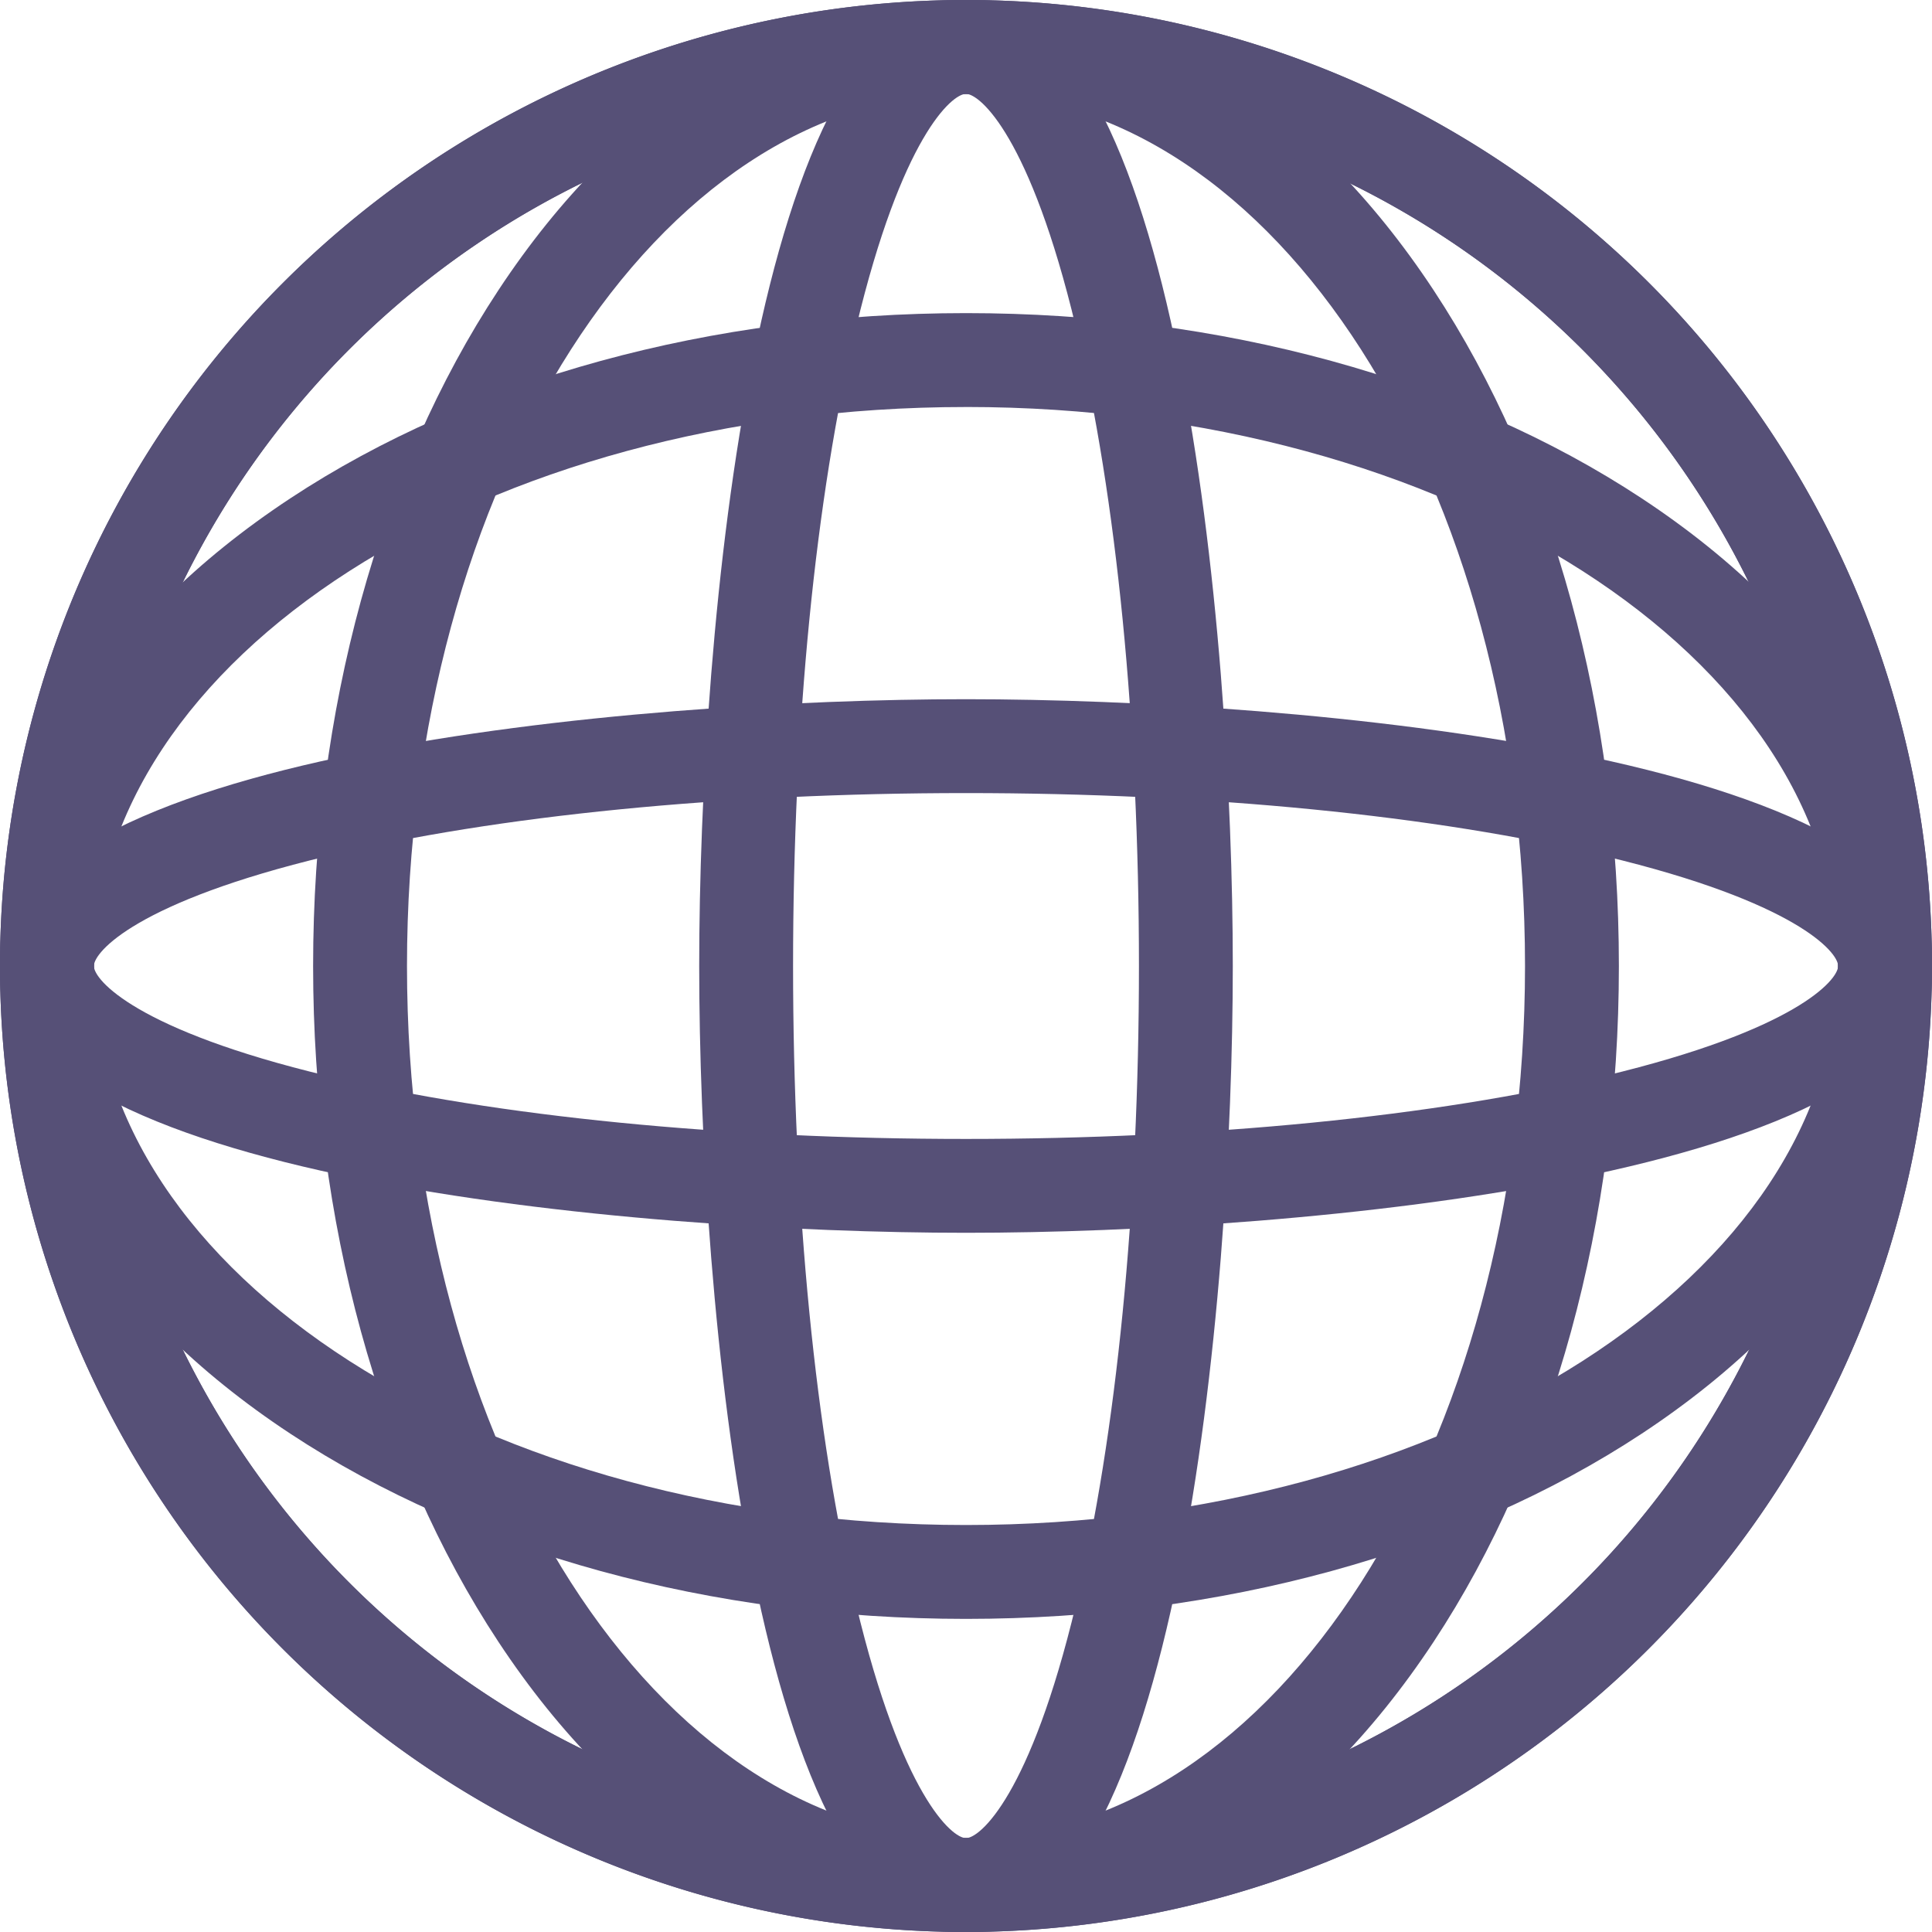
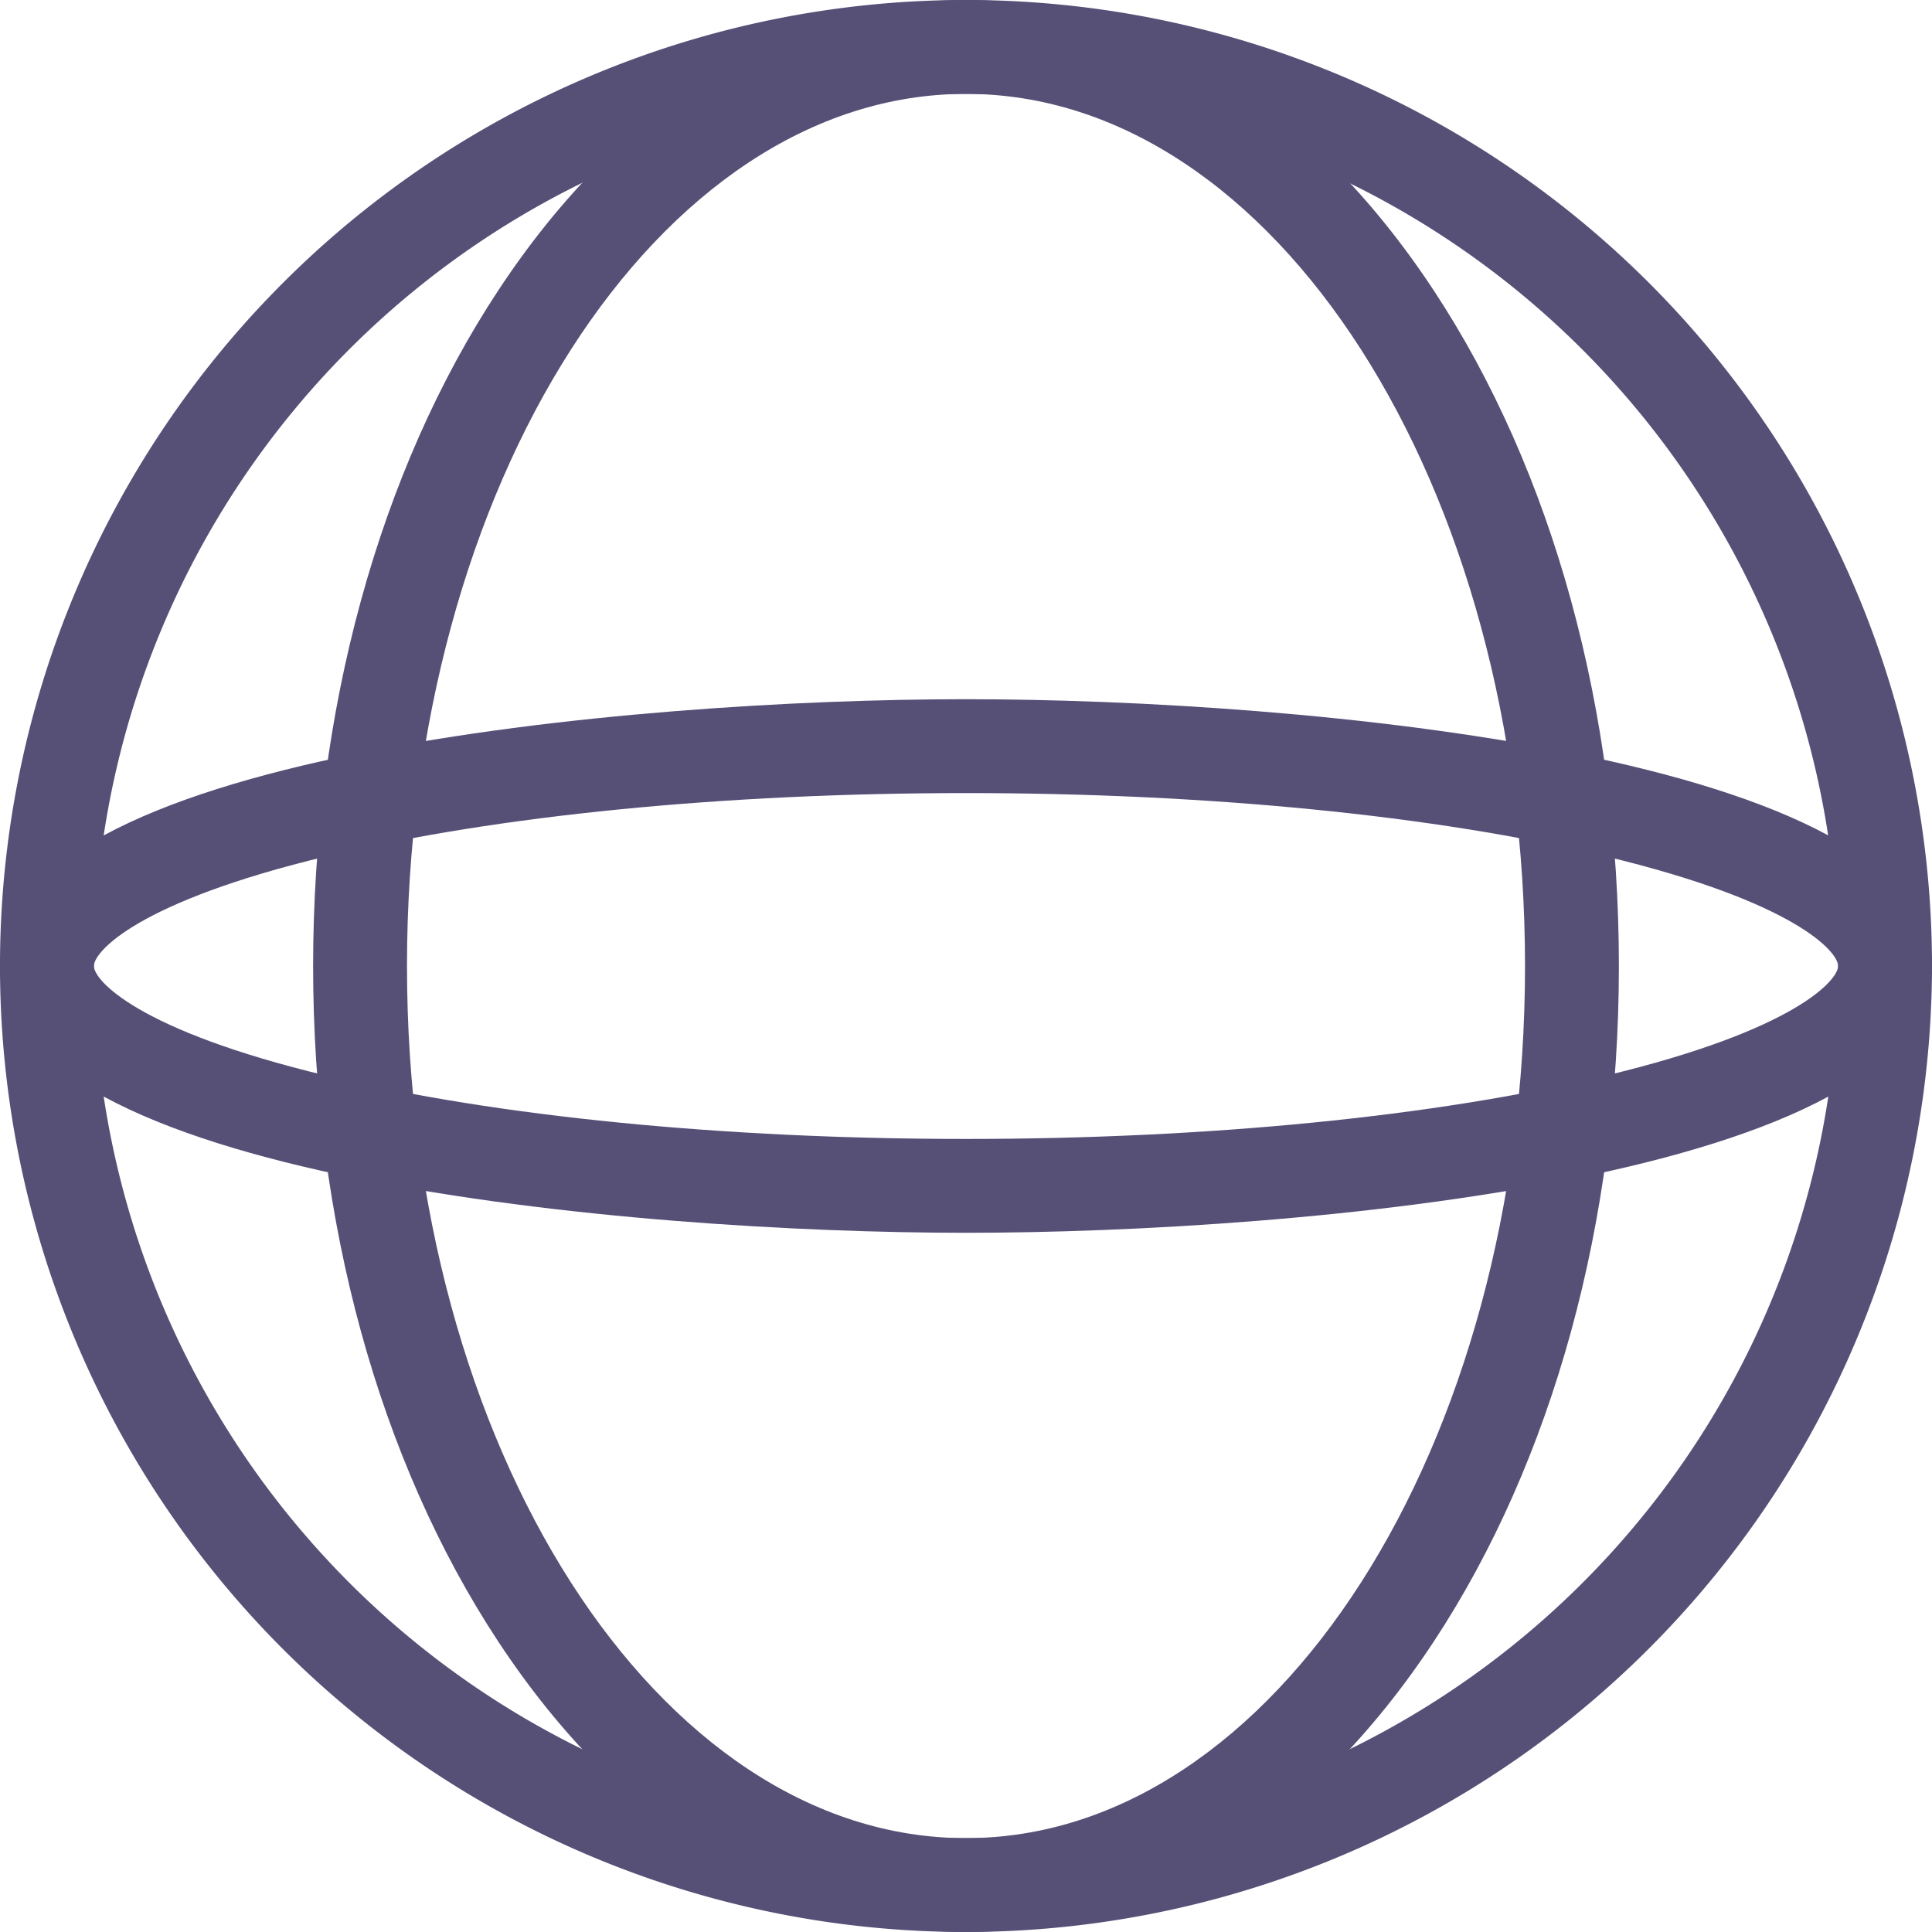
<svg xmlns="http://www.w3.org/2000/svg" viewBox="0 0 205.815 205.815">
  <g data-name="图层 2">
    <g data-name="图层 1">
      <path d="M102.908,205.815A102.908,102.908,0,1,1,205.815,102.908,103.024,103.024,0,0,1,102.908,205.815Zm0-195.815a92.908,92.908,0,1,0,92.907,92.908A93.013,93.013,0,0,0,102.908,10Z" style="fill:#565077">
     </path>
      <path d="M102.908,205.815c-18.978,0-36.671-10.982-49.819-30.924-12.725-19.3-19.733-44.864-19.733-71.983s7.008-52.684,19.733-71.984C66.237,10.982,83.93,0,102.908,0s36.671,10.982,49.819,30.924c12.724,19.3,19.732,44.865,19.732,71.984s-7.008,52.683-19.732,71.983C139.579,194.833,121.887,205.815,102.908,205.815Zm0-195.815c-32.837,0-59.552,41.678-59.552,92.908s26.715,92.907,59.552,92.907,59.551-41.678,59.551-92.907S135.745,10,102.908,10Z" style="fill:#565077">
     </path>
-       <path d="M102.908,205.815c-22.481,0-28.422-67.314-28.422-102.907S80.427,0,102.908,0s28.421,67.314,28.421,102.908S125.389,205.815,102.908,205.815Zm0-195.815c-1.493,0-6.848,4.563-11.7,24.84-4.335,18.122-6.723,42.3-6.723,68.068s2.388,49.945,6.723,68.068c4.851,20.276,10.206,24.839,11.7,24.839s6.848-4.563,11.7-24.839c4.335-18.123,6.723-42.3,6.723-68.068s-2.388-49.946-6.723-68.068C109.756,14.563,104.4,10,102.908,10Z" style="fill:#565077">
-      </path>
-       <path d="M102.908,205.815A102.908,102.908,0,1,1,205.815,102.908,103.024,103.024,0,0,1,102.908,205.815Zm0-195.815a92.908,92.908,0,1,0,92.907,92.908A93.013,93.013,0,0,0,102.908,10Z" style="fill:#565077">
-      </path>
-       <path d="M102.908,172.459c-27.119,0-52.683-7.008-71.983-19.732C10.982,139.579,0,121.886,0,102.908S10.982,66.237,30.925,53.089c19.3-12.725,44.864-19.733,71.983-19.733s52.683,7.008,71.984,19.733c19.941,13.148,30.923,30.84,30.923,49.819s-10.982,36.671-30.923,49.819C155.591,165.451,130.027,172.459,102.908,172.459Zm0-129.1C51.679,43.356,10,70.071,10,102.908s41.679,59.551,92.908,59.551,92.907-26.714,92.907-59.551S154.138,43.356,102.908,43.356Z" style="fill:#565077">
-      </path>
      <path d="M102.908,131.329C67.314,131.329,0,125.389,0,102.908S67.314,74.486,102.908,74.486s102.907,5.94,102.907,28.422S138.5,131.329,102.908,131.329Zm0-46.843c-25.771,0-49.945,2.388-68.068,6.723C14.563,96.06,10,101.415,10,102.908s4.563,6.848,24.84,11.7c18.123,4.335,42.3,6.723,68.068,6.723s49.946-2.388,68.068-6.723c20.276-4.85,24.839-10.2,24.839-11.7s-4.563-6.848-24.839-11.7C152.854,86.874,128.68,84.486,102.908,84.486Z" style="fill:#565077">
     </path>
    </g>
  </g>
</svg>